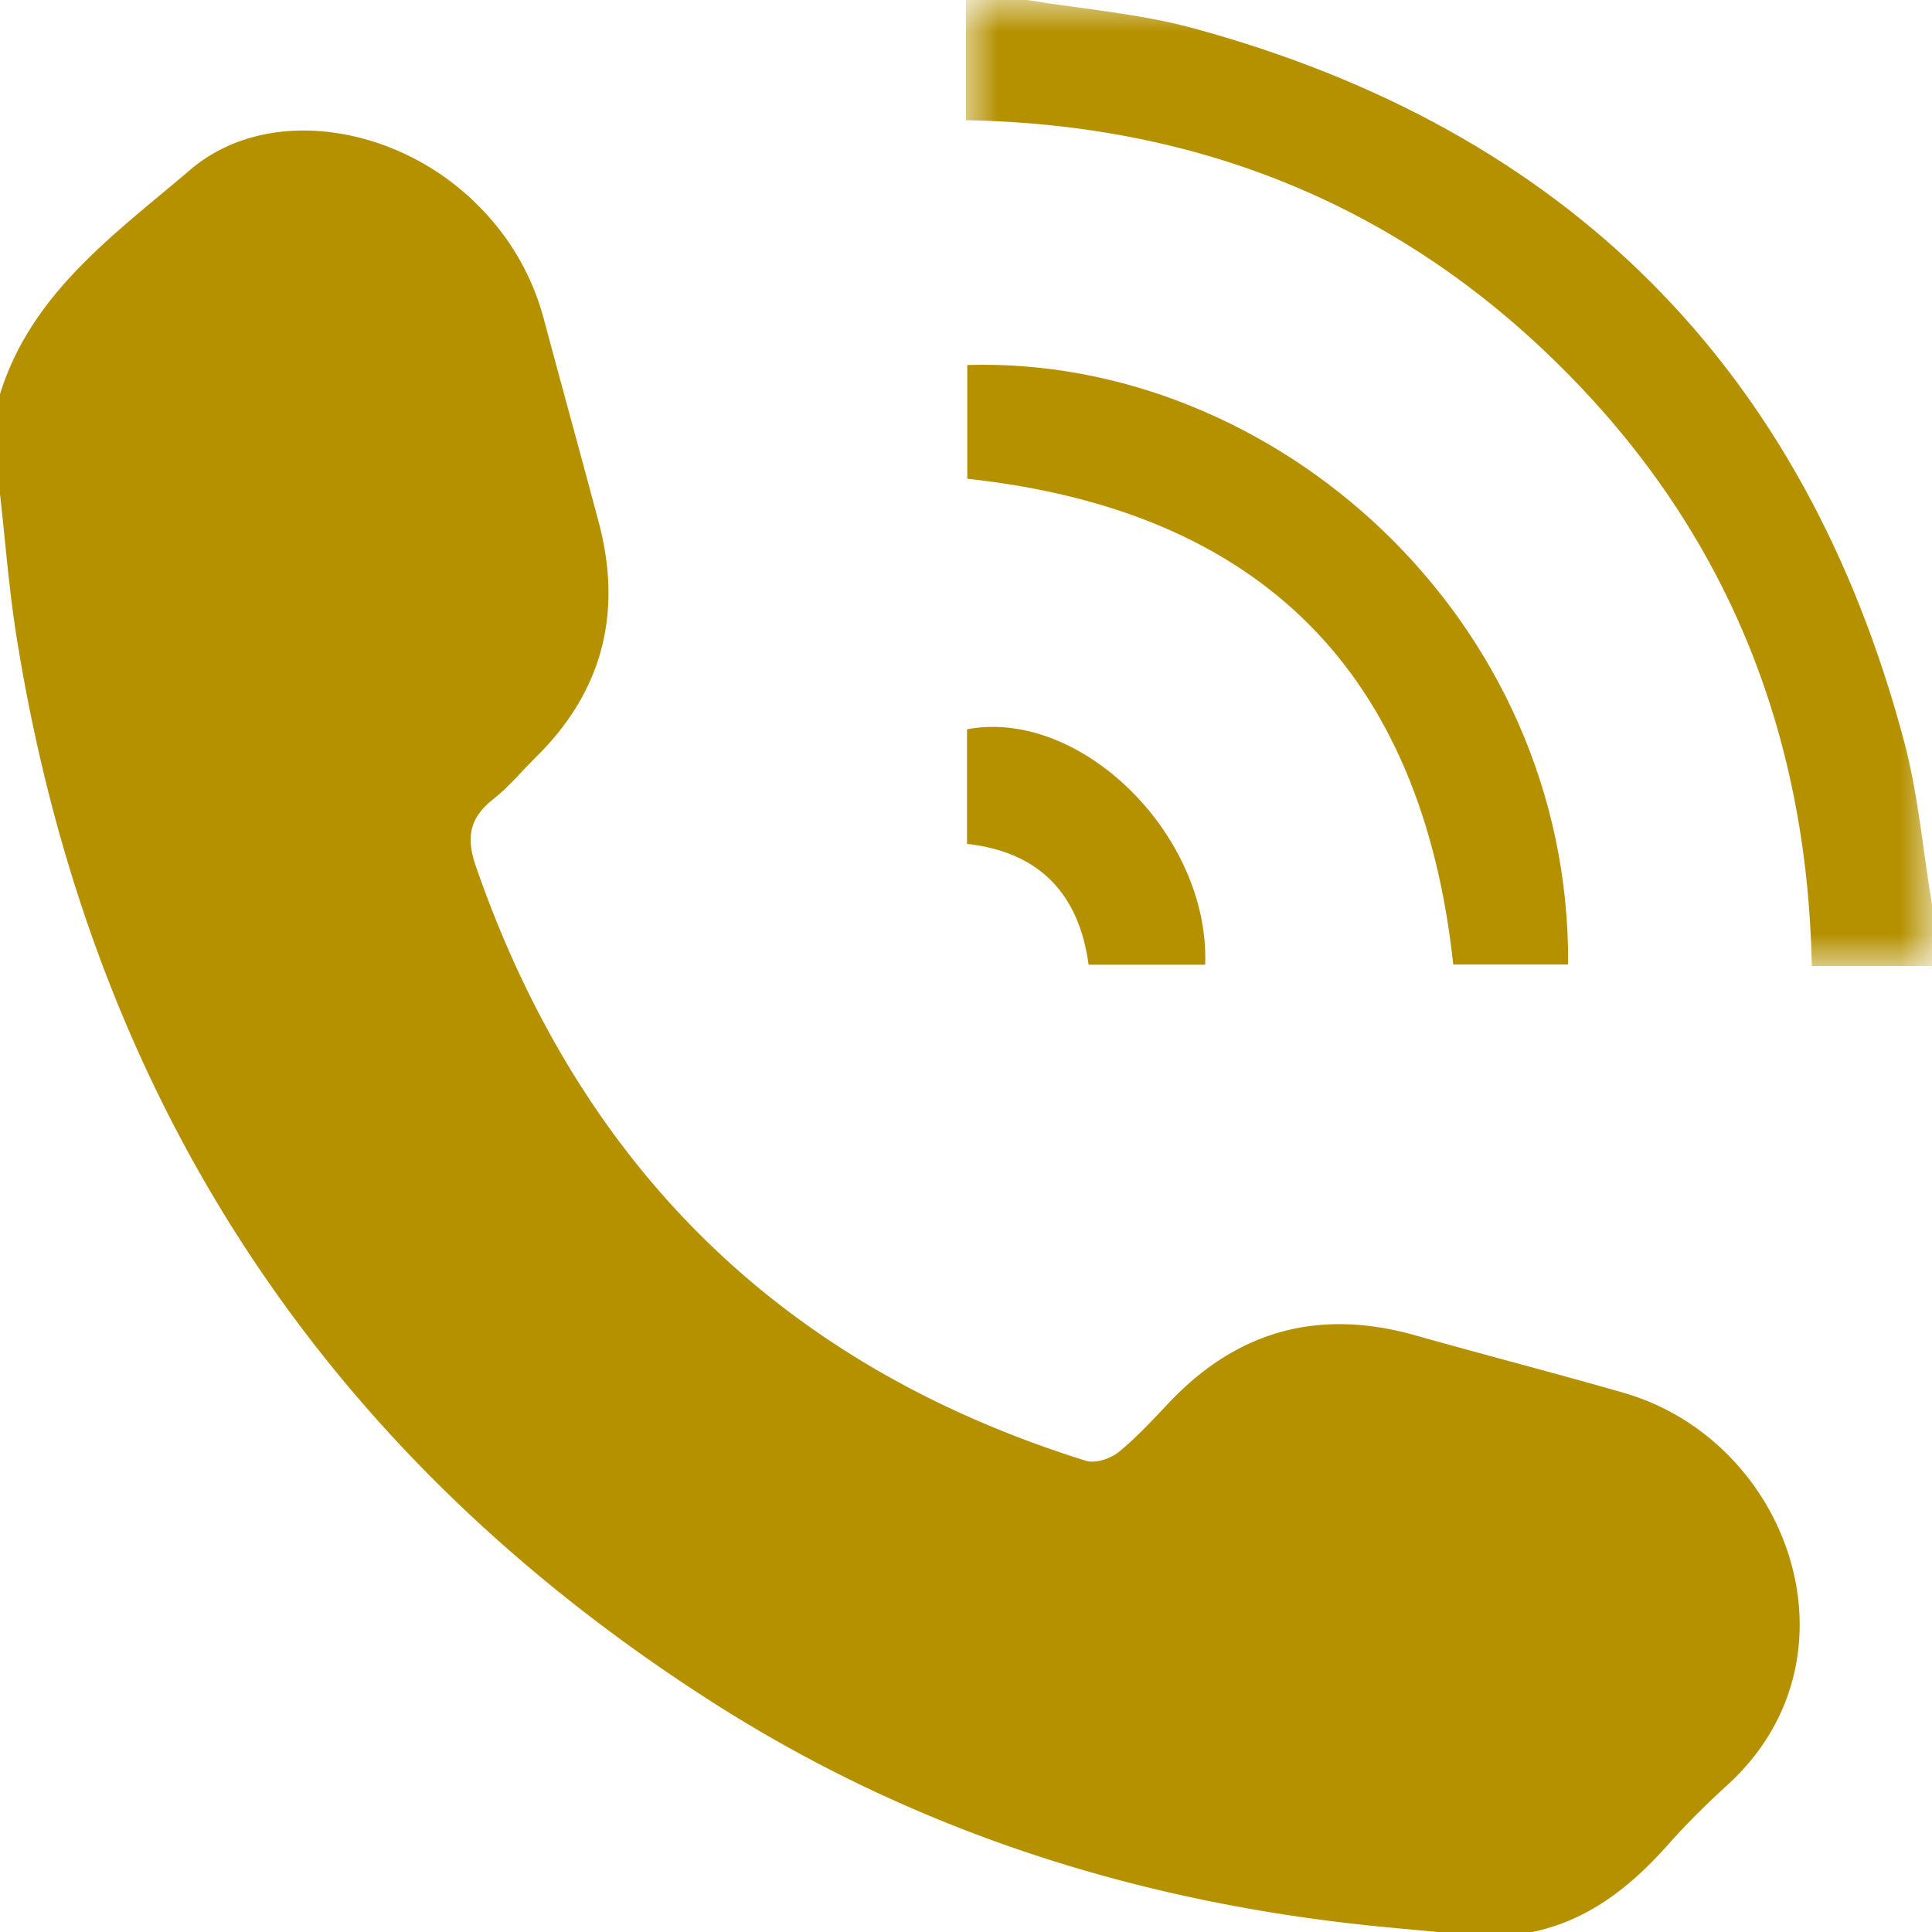
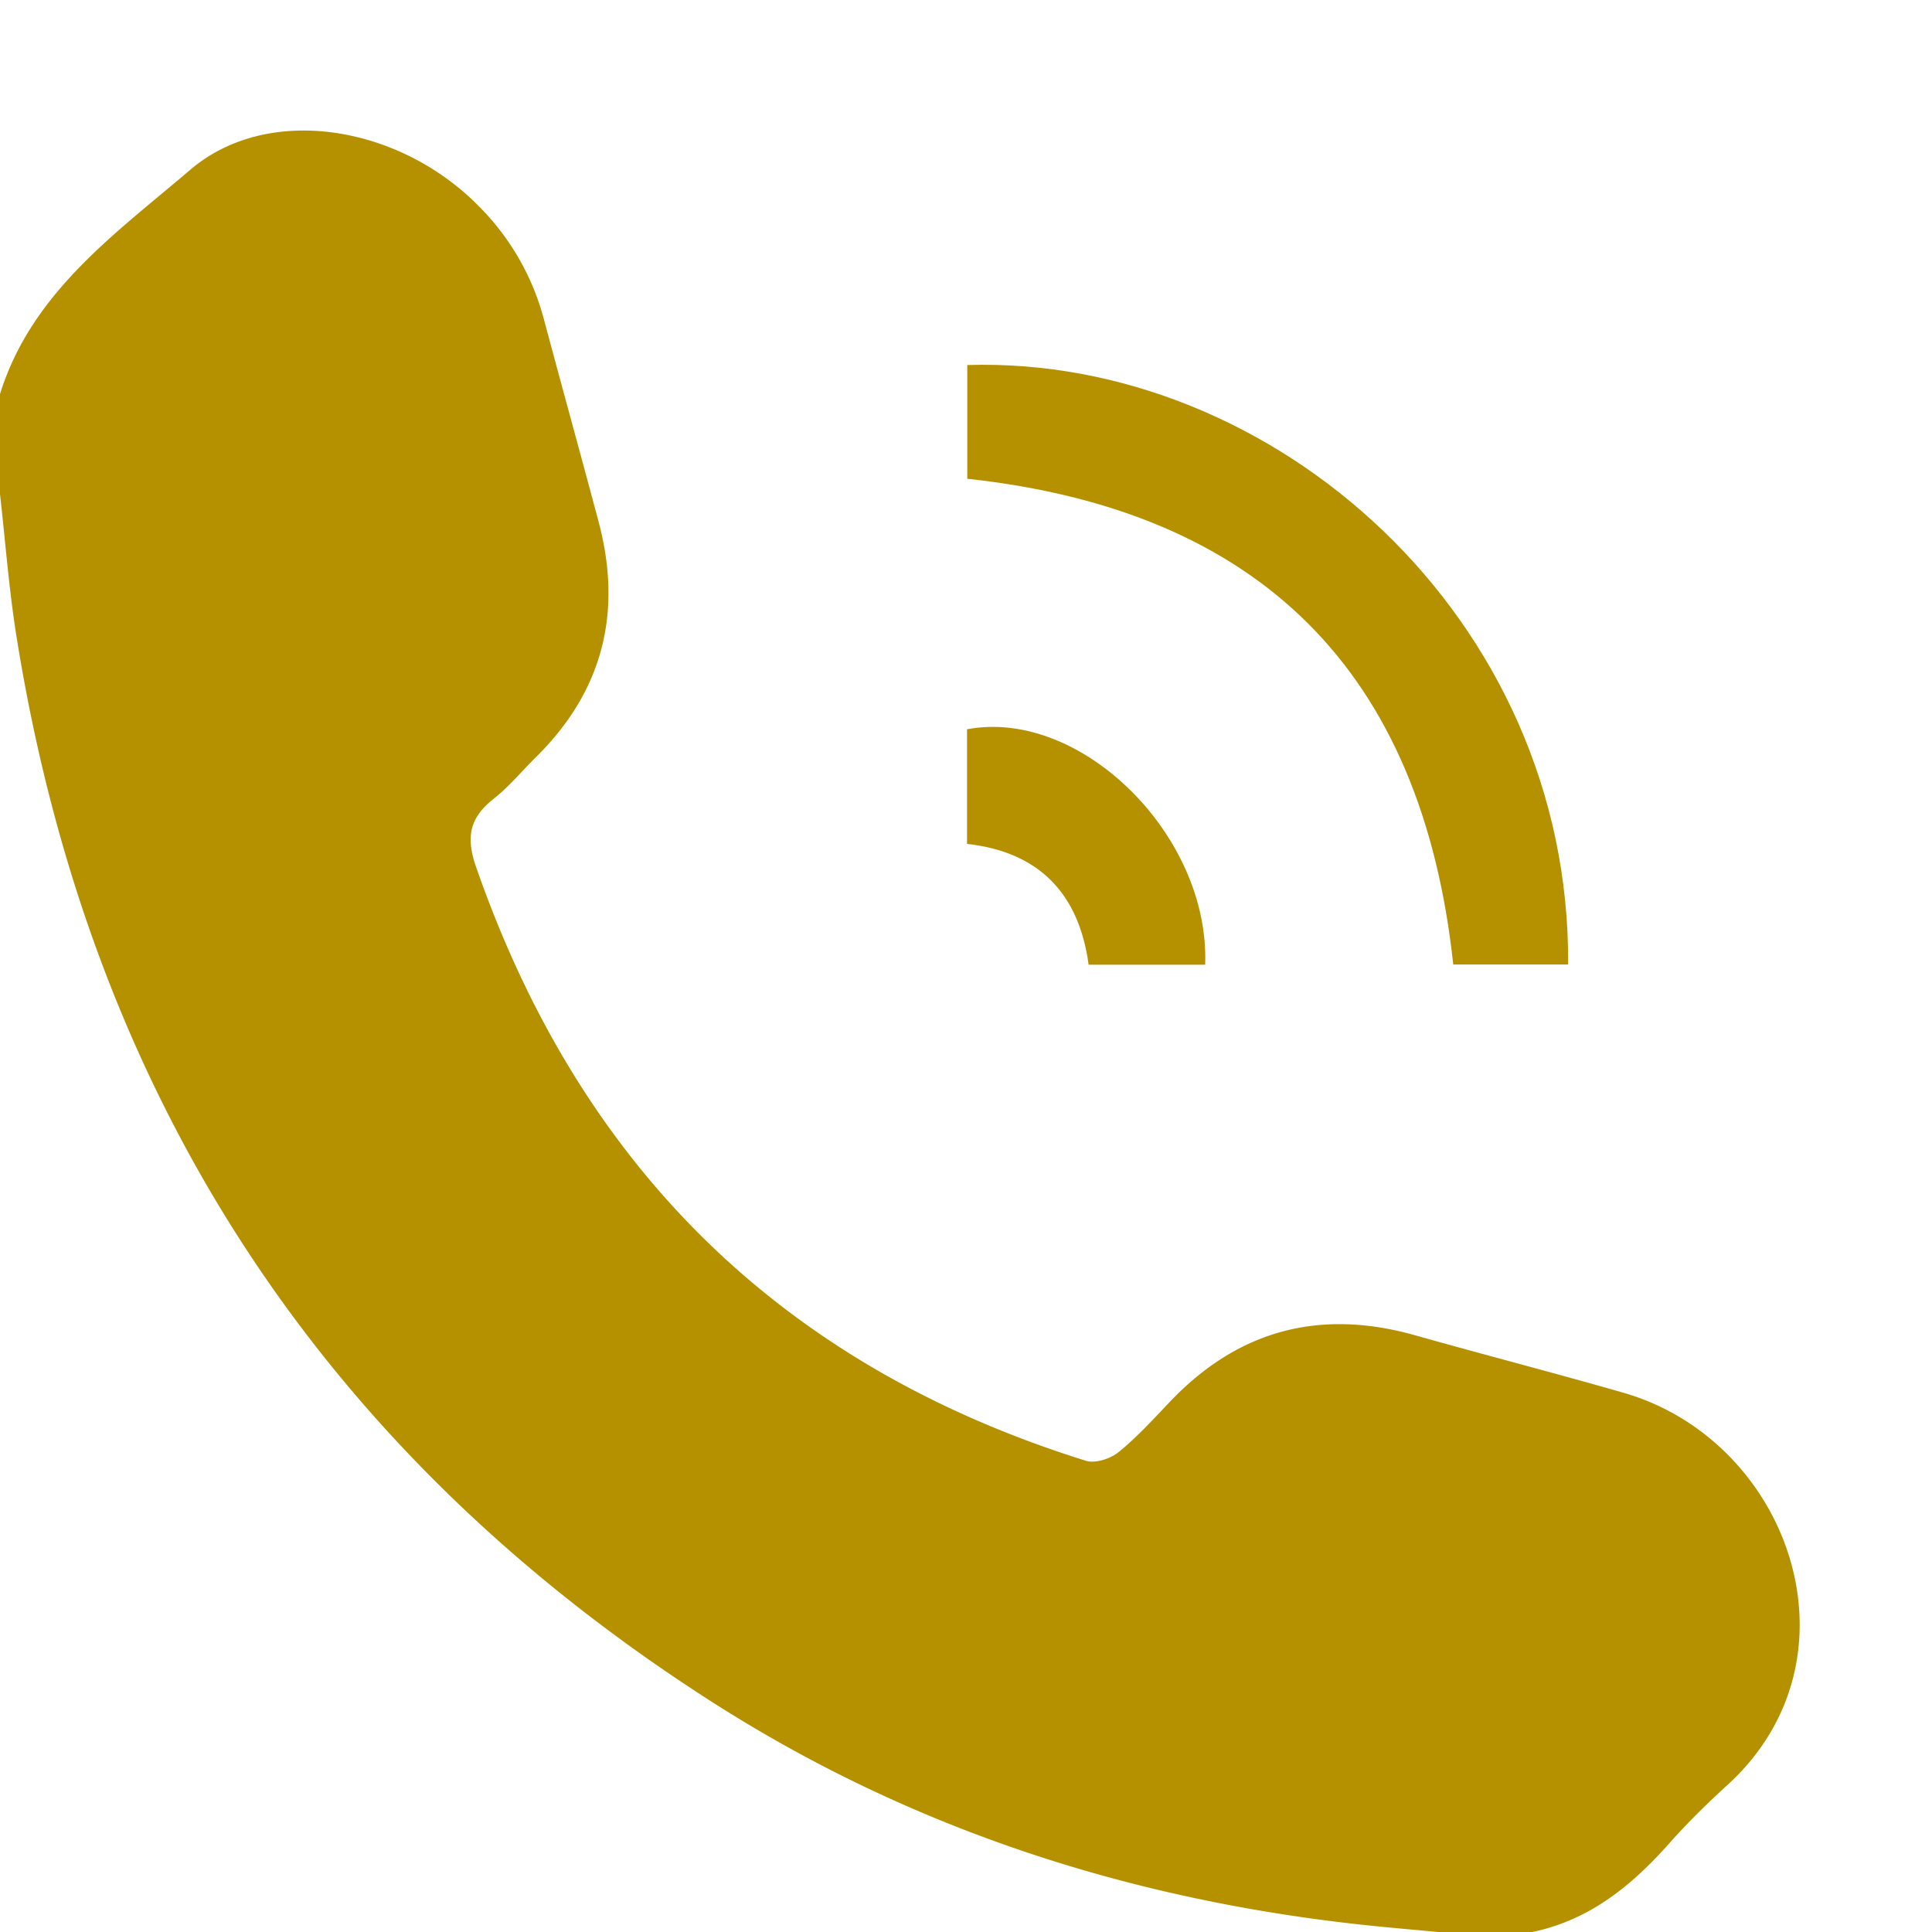
<svg xmlns="http://www.w3.org/2000/svg" xmlns:xlink="http://www.w3.org/1999/xlink" width="30" height="30" viewBox="0 0 30 30">
  <defs>
-     <path id="a" d="M0 0h15v15H0z" />
-   </defs>
+     </defs>
  <g fill="none" fill-rule="evenodd">
    <path d="M0 6.12c.488-1.576 1.795-2.493 2.95-3.48 1.216-1.041 3.262-.695 4.498.575a3.89 3.89 0 0 1 .995 1.733c.281 1.052.572 2.101.852 3.154.375 1.407.067 2.634-.98 3.662-.215.212-.409.45-.644.635-.375.294-.443.592-.278 1.064 1.62 4.661 4.757 7.75 9.47 9.22.145.045.38-.032.507-.135.288-.234.541-.513.799-.784 1.06-1.113 2.328-1.446 3.804-1.03 1.075.303 2.157.583 3.231.891 2.589.743 3.779 4.12 1.623 6.089-.318.29-.627.593-.912.915-.582.656-1.238 1.188-2.122 1.371h-1.465c-.369-.035-.737-.066-1.105-.105-3.646-.386-7.06-1.482-10.155-3.46C4.97 22.538 1.38 16.986.25 9.845.137 9.124.082 8.396 0 7.671V6.121z" fill="#B59100" />
    <g transform="translate(15)">
      <mask id="b" fill="#fff">
        <use xlink:href="#a" />
      </mask>
-       <path d="M.948 0c.859.141 1.737.21 2.573.436 5.798 1.576 9.504 5.268 11.048 11.085.219.824.29 1.686.431 2.53V15h-1.866c-.072-3.625-1.325-6.734-3.863-9.27C6.734 3.191 3.626 1.934 0 1.866V0h.948z" fill="#B59100" mask="url(#b)" />
+       <path d="M.948 0c.859.141 1.737.21 2.573.436 5.798 1.576 9.504 5.268 11.048 11.085.219.824.29 1.686.431 2.53h-1.866c-.072-3.625-1.325-6.734-3.863-9.27C6.734 3.191 3.626 1.934 0 1.866V0h.948z" fill="#B59100" mask="url(#b)" />
    </g>
    <path d="M24.35 14.977h-1.784c-.488-4.535-2.986-7.048-7.546-7.543V5.668c4.757-.145 9.364 3.918 9.33 9.309M18.714 14.98h-1.81c-.148-1.096-.762-1.751-1.888-1.876v-1.78c1.76-.333 3.771 1.638 3.698 3.657" fill="#B59100" />
  </g>
</svg>